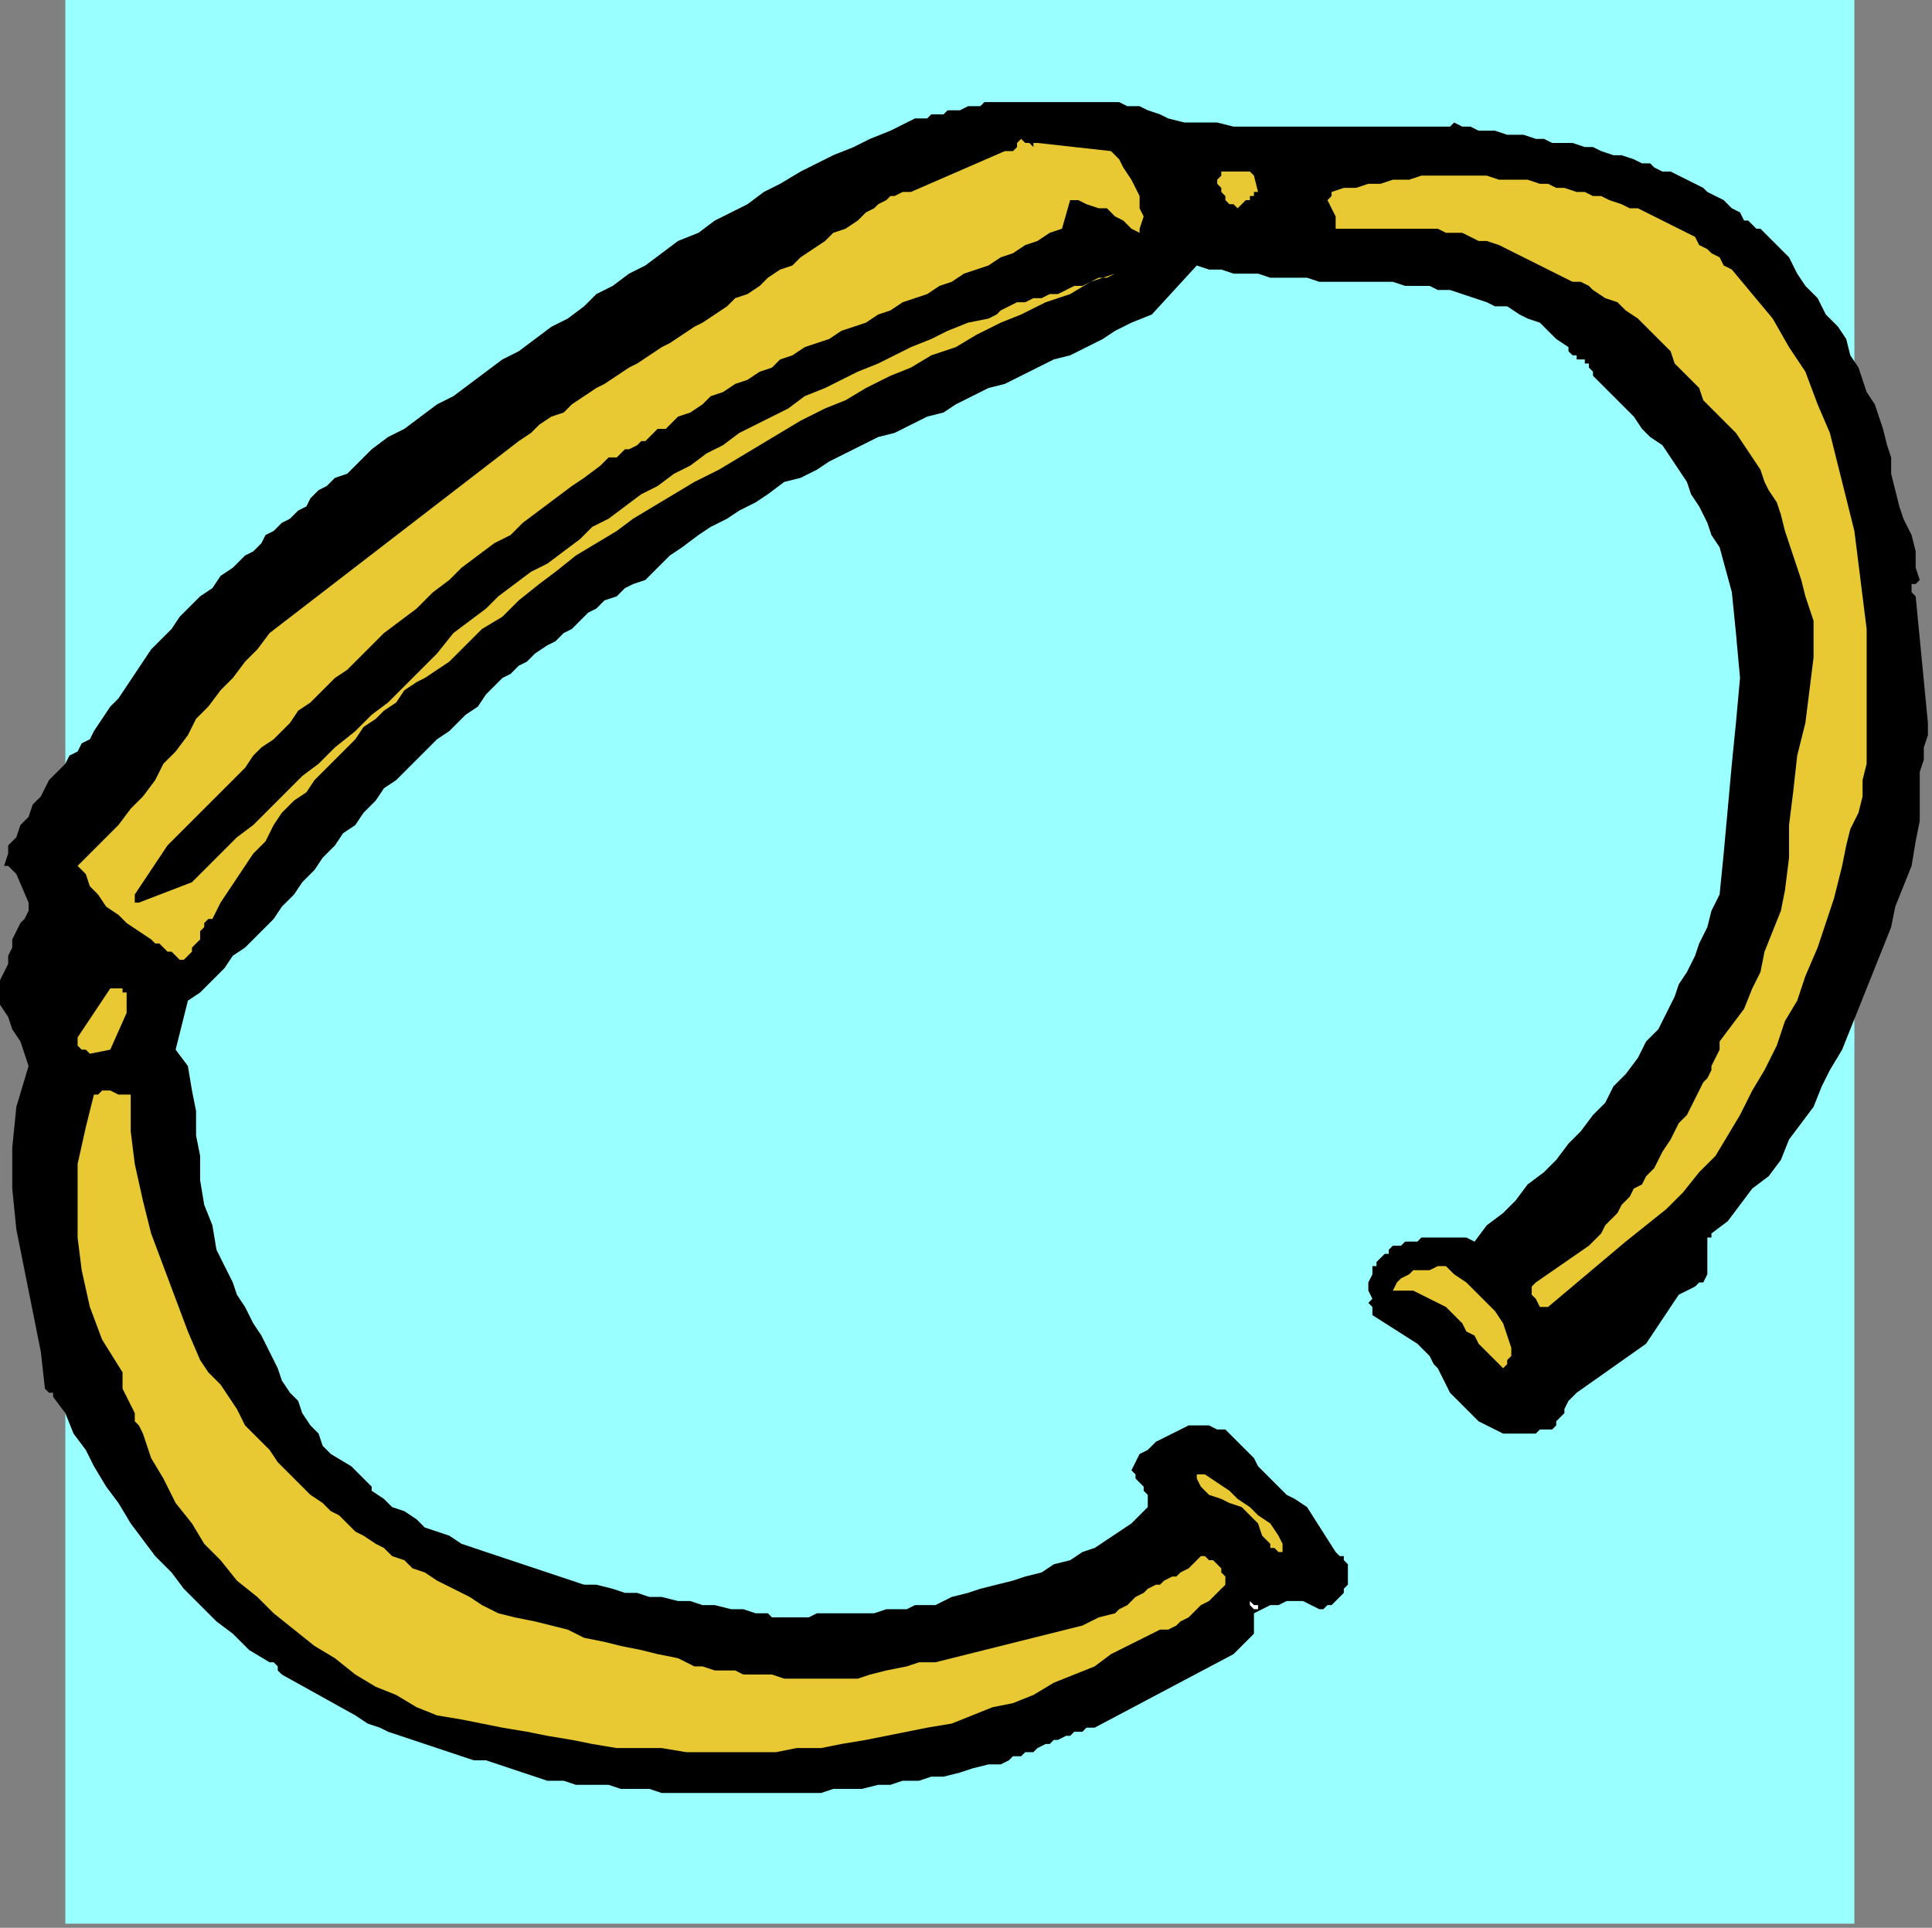
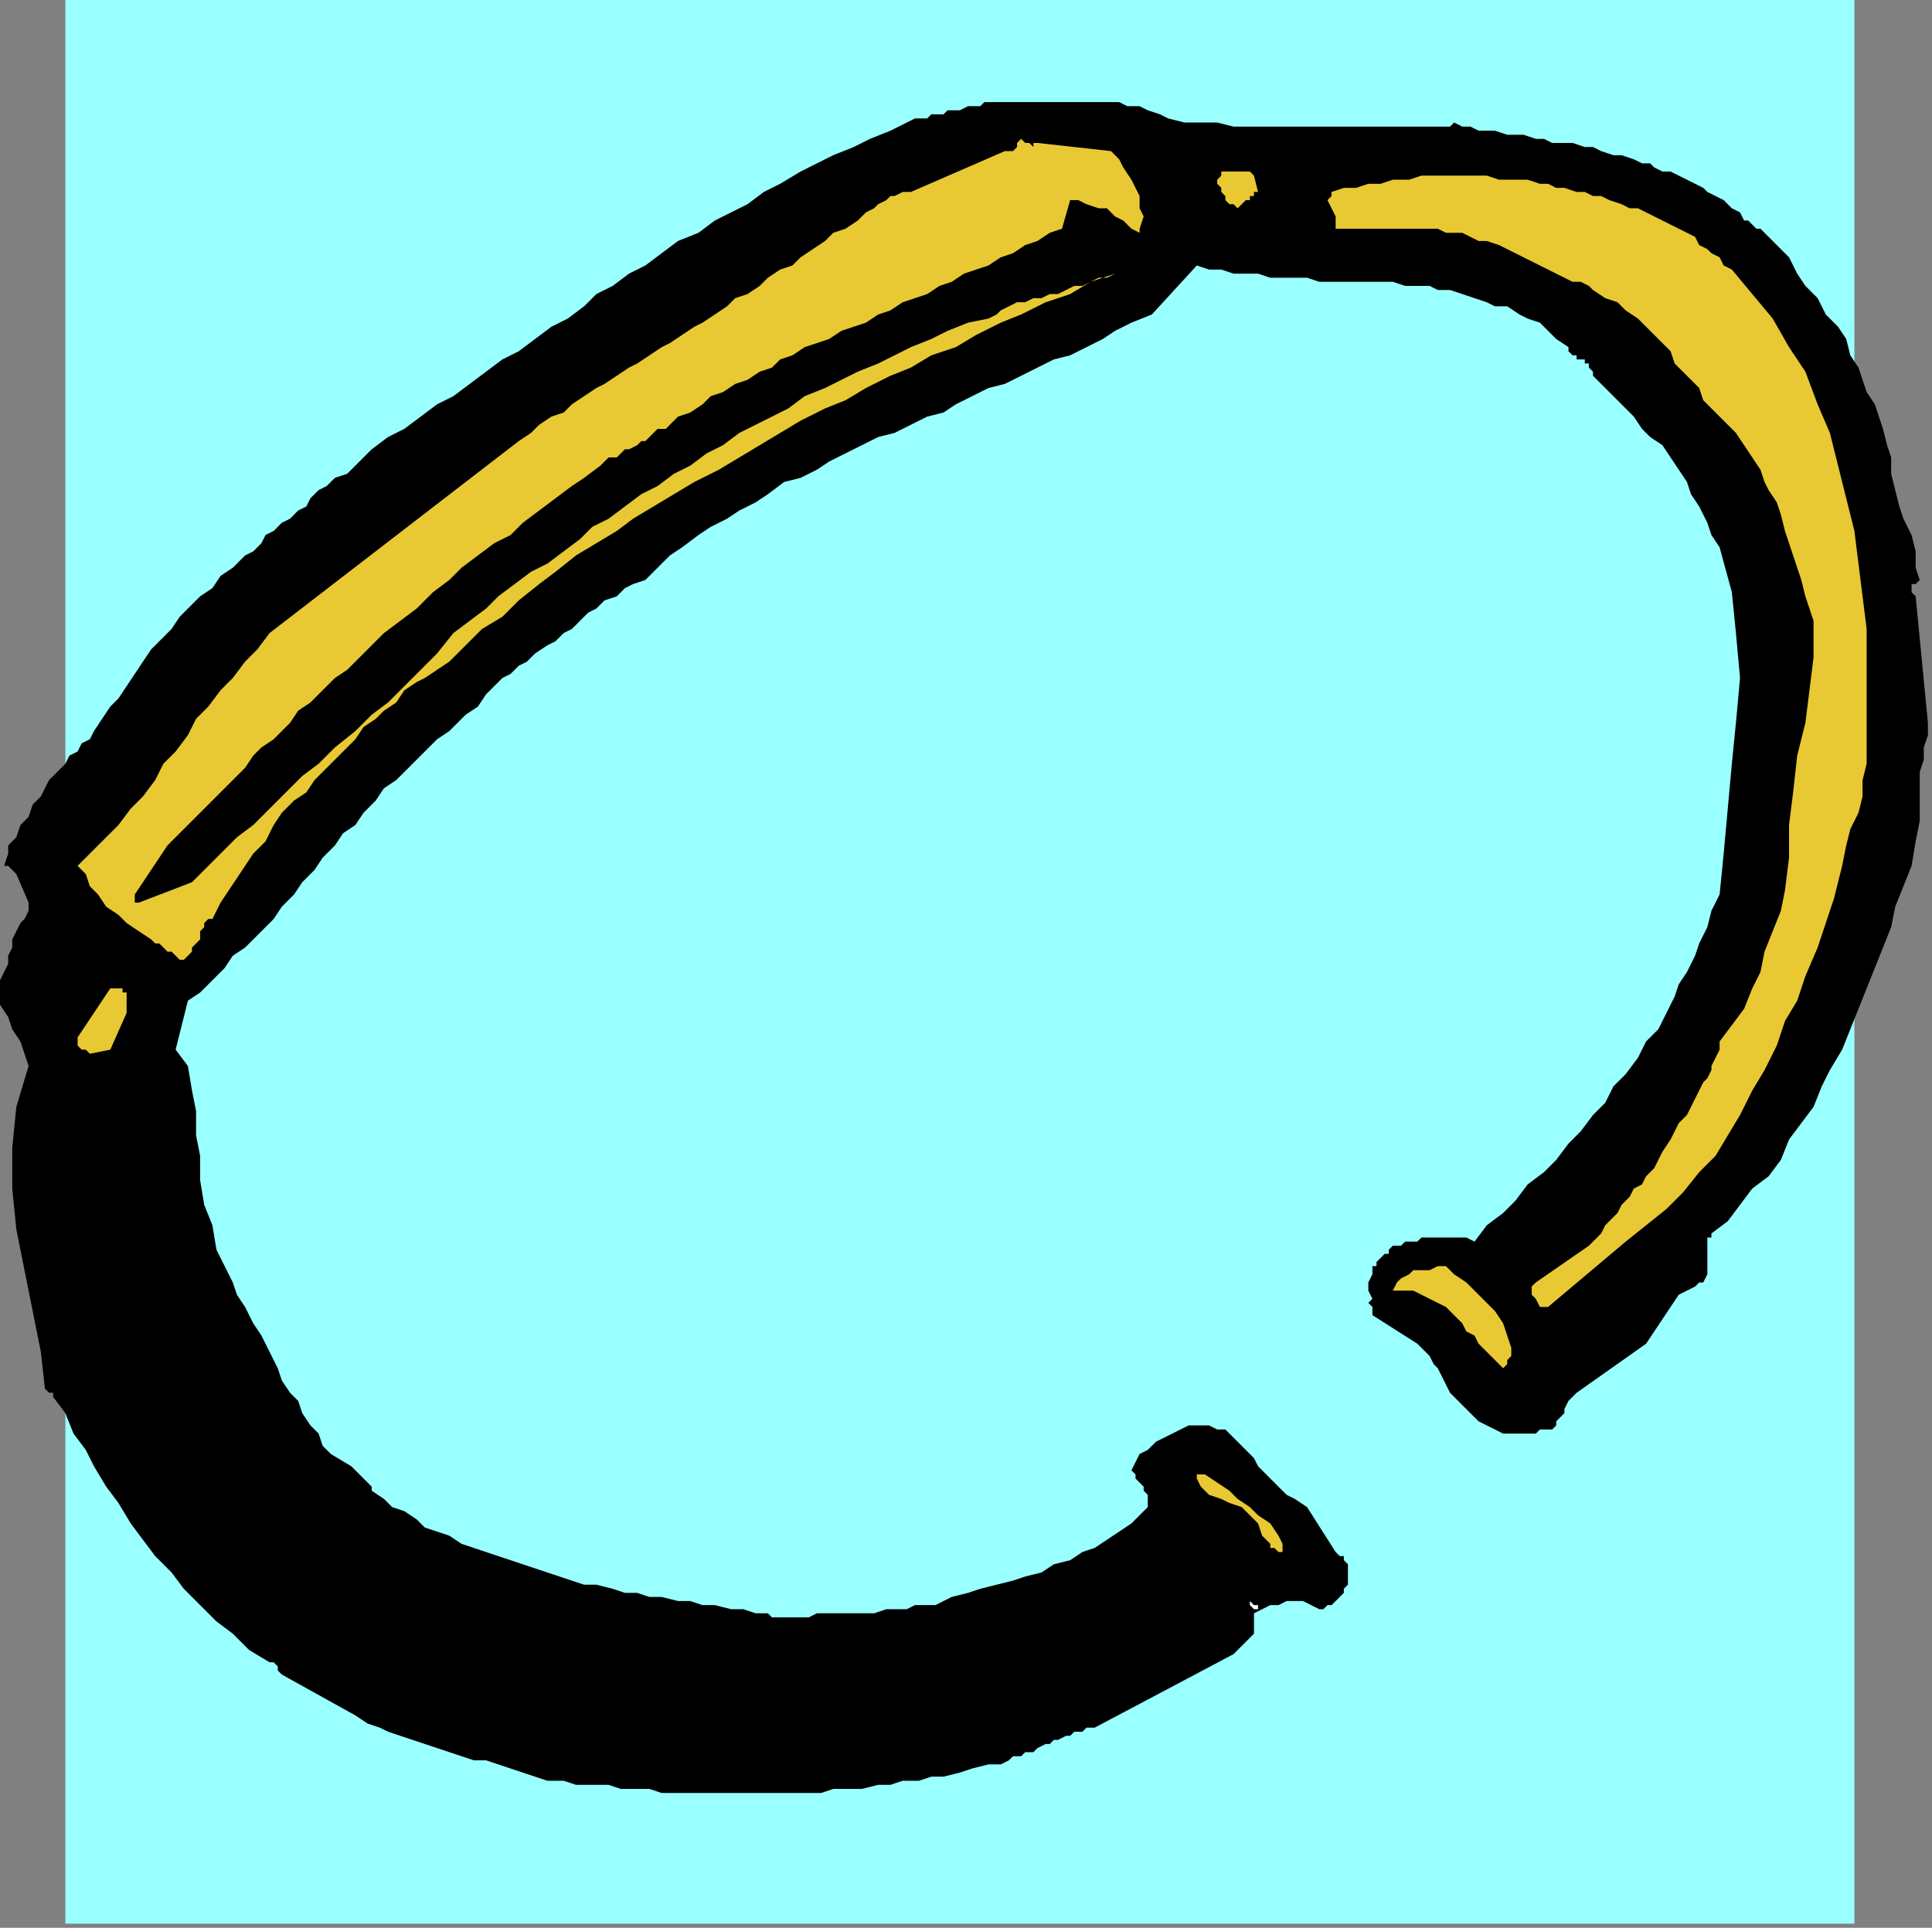
<svg xmlns="http://www.w3.org/2000/svg" xmlns:ns1="http://sodipodi.sourceforge.net/DTD/sodipodi-0.dtd" xmlns:ns2="http://www.inkscape.org/namespaces/inkscape" version="1.0" width="125.148mm" height="124.883mm" id="svg25" ns1:docname="CJEWL002.WMF">
  <rect width="100%" height="100%" fill="#808080" stroke="none" />
  <ns1:namedview pagecolor="#ffffff" bordercolor="#666666" borderopacity="1" objecttolerance="10" gridtolerance="10" guidetolerance="10" ns2:pageopacity="0" ns2:pageshadow="2" ns2:window-width="640" ns2:window-height="480" id="namedview27" />
  <defs id="defs3">
    <pattern id="WMFhbasepattern" patternUnits="userSpaceOnUse" width="6" height="6" x="0" y="0" />
  </defs>
  <path style="fill:#99ffff;fill-rule:evenodd;fill-opacity:1;stroke:none;" d="  M 16,471   L 454,471   L 454,0   L 16,0   L 16,471  z " id="path5" />
  <path style="fill:#000000;fill-rule:evenodd;fill-opacity:1;stroke:none;" d="  M 336,318   L 335,319   L 336,320   L 336,321   L 336,322   L 347,329   L 349,331   L 350,332   L 351,334   L 352,335   L 353,337   L 354,339   L 355,341   L 356,342   L 358,344   L 359,345   L 361,347   L 362,348   L 364,349   L 366,350   L 368,351   L 370,351   L 372,351   L 373,351   L 374,351   L 375,351   L 376,351   L 377,350   L 378,350   L 380,350   L 381,349   L 381,348   L 382,347   L 383,346   L 383,345   L 384,343   L 385,342   L 386,341   L 403,329   L 411,317   L 415,315   L 416,314   L 417,314   L 418,312   L 418,311   L 418,309   L 418,307   L 418,306   L 418,304   L 418,304   L 418,303   L 419,303   L 419,302   L 423,299   L 426,295   L 429,291   L 433,288   L 436,284   L 438,279   L 441,275   L 444,271   L 446,266   L 448,262   L 451,257   L 453,252   L 455,247   L 457,242   L 459,237   L 461,232   L 463,227   L 464,222   L 466,217   L 468,212   L 469,206   L 470,201   L 470,195   L 470,189   L 471,186   L 471,183   L 472,180   L 472,177   L 469,146   L 469,146   L 468,145   L 468,144   L 468,143   L 468,143   L 469,143   L 469,143   L 470,142   L 469,139   L 469,135   L 468,131   L 466,127   L 465,124   L 464,120   L 463,116   L 463,112   L 462,109   L 461,105   L 460,102   L 459,99   L 457,96   L 456,93   L 455,90   L 453,87   L 452,83   L 450,80   L 447,77   L 445,73   L 442,70   L 440,67   L 438,63   L 435,60   L 434,59   L 433,58   L 432,57   L 431,56   L 430,56   L 429,55   L 428,54   L 427,54   L 426,52   L 424,51   L 423,50   L 422,49   L 420,48   L 418,47   L 417,46   L 415,45   L 413,44   L 411,43   L 409,42   L 407,42   L 405,41   L 404,40   L 402,40   L 400,39   L 397,38   L 395,38   L 392,37   L 390,36   L 388,36   L 385,35   L 383,35   L 380,35   L 378,34   L 376,34   L 373,33   L 371,33   L 369,33   L 366,32   L 364,32   L 362,32   L 360,31   L 358,31   L 356,30   L 355,31   L 353,31   L 352,31   L 351,31   L 349,31   L 345,31   L 341,31   L 337,31   L 333,31   L 329,31   L 326,31   L 322,31   L 318,31   L 314,31   L 310,31   L 306,31   L 302,31   L 298,30   L 294,30   L 290,30   L 286,29   L 284,28   L 281,27   L 279,26   L 276,26   L 274,25   L 271,25   L 269,25   L 266,25   L 264,25   L 261,25   L 259,25   L 256,25   L 254,25   L 251,25   L 249,25   L 246,25   L 245,25   L 243,25   L 241,25   L 240,26   L 238,26   L 237,26   L 235,27   L 234,27   L 232,27   L 231,28   L 229,28   L 228,28   L 227,29   L 225,29   L 224,29   L 222,30   L 218,32   L 213,34   L 209,36   L 204,38   L 200,40   L 196,42   L 191,45   L 187,47   L 183,50   L 179,52   L 175,54   L 171,57   L 166,59   L 162,62   L 158,65   L 154,67   L 150,70   L 146,72   L 143,75   L 139,78   L 135,80   L 131,83   L 127,86   L 123,88   L 119,91   L 115,94   L 111,97   L 107,99   L 103,102   L 99,105   L 95,107   L 91,110   L 89,112   L 87,114   L 85,116   L 82,117   L 80,119   L 78,120   L 76,122   L 75,124   L 73,125   L 71,127   L 69,128   L 67,130   L 65,131   L 64,133   L 62,135   L 60,136   L 57,139   L 54,141   L 52,144   L 49,146   L 46,149   L 44,151   L 42,154   L 39,157   L 37,159   L 35,162   L 33,165   L 31,168   L 29,171   L 27,173   L 25,176   L 23,179   L 22,181   L 20,182   L 19,184   L 17,185   L 16,187   L 14,189   L 12,191   L 11,193   L 10,195   L 8,197   L 7,200   L 5,202   L 4,205   L 2,207   L 2,209   L 1,212   L 2,212   L 2,212   L 3,213   L 4,214   L 7,221   L 7,223   L 6,225   L 5,226   L 4,228   L 3,230   L 3,232   L 2,234   L 2,236   L 0,240   L 0,243   L 0,246   L 2,249   L 3,252   L 5,255   L 6,258   L 7,261   L 4,271   L 3,281   L 3,291   L 4,301   L 6,311   L 8,321   L 10,331   L 11,340   L 11,340   L 12,341   L 13,341   L 13,342   L 16,346   L 18,351   L 21,355   L 23,359   L 26,364   L 29,368   L 32,373   L 35,377   L 38,381   L 42,385   L 45,389   L 49,393   L 53,397   L 57,400   L 61,404   L 66,407   L 67,407   L 68,408   L 68,409   L 69,410   L 87,420   L 90,422   L 93,423   L 95,424   L 98,425   L 101,426   L 104,427   L 107,428   L 110,429   L 113,430   L 116,431   L 119,431   L 122,432   L 125,433   L 128,434   L 131,435   L 134,436   L 138,436   L 141,437   L 145,437   L 149,437   L 152,438   L 155,438   L 159,438   L 162,439   L 166,439   L 170,439   L 173,439   L 177,439   L 180,439   L 183,439   L 187,439   L 190,439   L 194,439   L 197,439   L 201,439   L 204,438   L 208,438   L 211,438   L 215,437   L 218,437   L 221,436   L 225,436   L 228,435   L 231,435   L 235,434   L 238,433   L 242,432   L 245,432   L 247,431   L 248,430   L 250,430   L 251,429   L 253,429   L 254,428   L 256,427   L 257,427   L 258,426   L 259,426   L 261,425   L 262,425   L 263,424   L 265,424   L 266,423   L 268,423   L 302,405   L 307,400   L 307,399   L 307,398   L 307,397   L 307,395   L 309,394   L 311,393   L 313,393   L 315,392   L 317,392   L 319,392   L 321,393   L 323,394   L 324,394   L 325,393   L 326,393   L 327,392   L 328,391   L 329,390   L 329,389   L 330,388   L 330,383   L 329,382   L 329,381   L 328,381   L 327,380   L 320,369   L 317,367   L 315,366   L 314,365   L 312,363   L 311,362   L 309,360   L 308,359   L 307,357   L 306,356   L 304,354   L 303,353   L 301,351   L 300,350   L 298,350   L 296,349   L 294,349   L 291,349   L 289,350   L 287,351   L 285,352   L 283,353   L 281,355   L 279,356   L 278,358   L 277,360   L 278,361   L 278,362   L 279,363   L 280,364   L 280,365   L 281,366   L 281,367   L 281,369   L 279,371   L 277,373   L 274,375   L 271,377   L 268,379   L 265,380   L 262,382   L 258,383   L 255,385   L 251,386   L 248,387   L 244,388   L 240,389   L 237,390   L 233,391   L 229,393   L 227,393   L 224,393   L 222,394   L 219,394   L 217,394   L 214,395   L 212,395   L 210,395   L 207,395   L 205,395   L 203,395   L 200,395   L 198,396   L 196,396   L 193,396   L 191,396   L 190,396   L 189,396   L 189,396   L 188,395   L 185,395   L 182,394   L 179,394   L 175,393   L 172,393   L 169,392   L 166,392   L 162,391   L 159,391   L 156,390   L 153,390   L 150,389   L 146,388   L 143,388   L 140,387   L 137,386   L 134,385   L 131,384   L 128,383   L 125,382   L 122,381   L 119,380   L 116,379   L 113,378   L 110,376   L 107,375   L 104,374   L 102,372   L 99,370   L 96,369   L 94,367   L 91,365   L 91,364   L 90,363   L 89,362   L 89,362   L 88,361   L 87,360   L 87,360   L 86,359   L 81,356   L 79,354   L 78,351   L 76,349   L 74,346   L 73,343   L 71,341   L 69,338   L 68,335   L 66,331   L 64,327   L 62,324   L 60,320   L 58,317   L 57,314   L 55,310   L 53,306   L 52,300   L 50,295   L 49,289   L 49,283   L 48,278   L 48,272   L 47,267   L 46,261   L 43,257   L 46,245   L 49,243   L 51,241   L 53,239   L 55,237   L 57,234   L 60,232   L 62,230   L 64,228   L 67,225   L 69,222   L 72,219   L 74,216   L 77,213   L 79,210   L 82,207   L 84,204   L 87,202   L 89,199   L 92,196   L 94,193   L 97,191   L 100,188   L 102,186   L 105,183   L 107,181   L 110,179   L 112,177   L 114,175   L 117,173   L 119,170   L 121,168   L 123,166   L 125,165   L 127,163   L 129,162   L 131,160   L 134,158   L 136,157   L 138,155   L 140,154   L 142,152   L 144,150   L 146,149   L 148,147   L 151,146   L 153,144   L 155,143   L 158,142   L 161,139   L 164,136   L 167,134   L 171,131   L 174,129   L 178,127   L 181,125   L 185,123   L 188,121   L 192,118   L 196,117   L 200,115   L 203,113   L 207,111   L 211,109   L 215,107   L 219,106   L 223,104   L 227,102   L 231,101   L 234,99   L 238,97   L 242,95   L 246,94   L 250,92   L 254,90   L 258,88   L 262,87   L 266,85   L 270,83   L 273,81   L 277,79   L 282,77   L 293,65   L 296,66   L 299,66   L 302,67   L 305,67   L 308,67   L 311,68   L 314,68   L 317,68   L 320,68   L 323,69   L 326,69   L 329,69   L 332,69   L 335,69   L 338,69   L 341,69   L 344,70   L 347,70   L 350,70   L 352,71   L 355,71   L 358,72   L 361,73   L 364,74   L 366,75   L 369,75   L 372,77   L 374,78   L 377,79   L 379,81   L 381,83   L 384,85   L 384,86   L 384,86   L 385,87   L 386,87   L 386,88   L 387,88   L 388,88   L 388,89   L 389,89   L 389,90   L 390,91   L 390,92   L 392,94   L 394,96   L 396,98   L 398,100   L 400,102   L 402,105   L 404,107   L 407,109   L 409,112   L 411,115   L 413,118   L 414,121   L 416,124   L 418,128   L 419,131   L 421,134   L 424,145   L 425,155   L 426,166   L 425,177   L 424,187   L 423,198   L 422,209   L 421,219   L 419,223   L 418,227   L 416,231   L 415,234   L 413,238   L 411,241   L 410,244   L 408,248   L 406,252   L 403,255   L 401,259   L 398,263   L 395,266   L 393,270   L 390,273   L 387,277   L 384,280   L 381,284   L 378,287   L 374,290   L 371,294   L 368,297   L 364,300   L 361,304   L 359,303   L 358,303   L 357,303   L 356,303   L 354,303   L 353,303   L 352,303   L 351,303   L 349,303   L 348,303   L 347,304   L 346,304   L 344,304   L 343,305   L 342,305   L 341,305   L 340,306   L 340,307   L 339,307   L 338,308   L 338,308   L 337,309   L 337,310   L 336,310   L 336,312   L 335,314   L 335,316   L 336,318  z " id="path7" />
  <path style="fill:#e8c933;fill-rule:evenodd;fill-opacity:1;stroke:none;" d="  M 341,316   L 342,314   L 343,313   L 345,312   L 346,311   L 348,311   L 350,311   L 352,310   L 354,310   L 356,312   L 359,314   L 361,316   L 364,319   L 366,321   L 368,324   L 369,327   L 370,330   L 370,332   L 369,333   L 369,334   L 368,335   L 366,333   L 365,332   L 364,331   L 362,329   L 361,327   L 359,326   L 358,324   L 357,323   L 355,321   L 354,320   L 352,319   L 350,318   L 348,317   L 346,316   L 344,316   L 341,316  z " id="path9" />
  <path style="fill:#e8c933;fill-rule:evenodd;fill-opacity:1;stroke:none;" d="  M 457,187   L 457,179   L 457,171   L 457,163   L 457,154   L 456,146   L 455,138   L 454,130   L 452,122   L 450,114   L 448,106   L 445,99   L 442,91   L 438,85   L 434,78   L 429,72   L 424,66   L 422,65   L 421,63   L 419,62   L 418,61   L 416,60   L 415,58   L 413,57   L 411,56   L 409,55   L 407,54   L 405,53   L 403,52   L 401,51   L 399,51   L 397,50   L 394,49   L 392,48   L 390,48   L 388,47   L 386,47   L 383,46   L 381,46   L 379,45   L 377,45   L 374,44   L 371,44   L 367,44   L 364,43   L 361,43   L 357,43   L 354,43   L 351,43   L 348,43   L 345,44   L 341,44   L 338,45   L 335,45   L 332,46   L 329,46   L 326,47   L 326,48   L 326,48   L 325,49   L 325,49   L 327,53   L 327,54   L 327,55   L 327,55   L 327,56   L 329,56   L 331,56   L 333,56   L 335,56   L 336,56   L 338,56   L 340,56   L 342,56   L 344,56   L 346,56   L 348,56   L 350,56   L 352,56   L 354,57   L 356,57   L 358,57   L 360,58   L 362,59   L 364,59   L 367,60   L 369,61   L 371,62   L 373,63   L 375,64   L 377,65   L 379,66   L 381,67   L 383,68   L 385,69   L 387,69   L 389,70   L 390,71   L 393,73   L 396,74   L 398,76   L 401,78   L 403,80   L 405,82   L 407,84   L 409,86   L 410,89   L 412,91   L 414,93   L 416,95   L 417,98   L 419,100   L 421,102   L 423,104   L 425,106   L 427,109   L 429,112   L 431,115   L 432,118   L 433,120   L 435,123   L 436,126   L 437,130   L 438,133   L 439,136   L 440,139   L 441,142   L 442,146   L 443,149   L 444,152   L 444,161   L 443,169   L 442,177   L 440,185   L 439,194   L 438,202   L 438,210   L 437,218   L 436,223   L 434,228   L 432,233   L 431,238   L 429,242   L 427,247   L 424,251   L 421,255   L 421,257   L 420,259   L 419,261   L 419,262   L 418,264   L 417,265   L 416,267   L 415,269   L 414,271   L 413,273   L 411,275   L 410,277   L 409,279   L 407,282   L 406,284   L 405,286   L 403,288   L 402,290   L 400,291   L 399,293   L 397,295   L 396,297   L 394,299   L 393,300   L 392,302   L 391,303   L 390,304   L 389,305   L 376,314   L 375,315   L 375,317   L 376,318   L 377,320   L 377,320   L 378,320   L 378,320   L 379,320   L 398,304   L 403,300   L 408,296   L 412,292   L 416,287   L 420,283   L 423,278   L 426,273   L 429,267   L 432,262   L 435,256   L 437,250   L 440,245   L 442,239   L 445,232   L 447,226   L 449,220   L 450,216   L 451,212   L 452,207   L 453,203   L 455,199   L 456,195   L 456,191   L 457,187  z " id="path11" />
  <path style="fill:#e8c933;fill-rule:evenodd;fill-opacity:1;stroke:none;" d="  M 314,378   L 313,376   L 311,373   L 308,371   L 306,369   L 303,367   L 301,365   L 298,363   L 295,361   L 295,361   L 294,361   L 293,361   L 293,362   L 294,364   L 296,366   L 299,367   L 301,368   L 304,369   L 306,371   L 308,373   L 309,376   L 310,377   L 310,377   L 311,378   L 311,378   L 311,379   L 312,379   L 312,379   L 313,380   L 313,380   L 314,380   L 314,379   L 314,378  z " id="path13" />
  <path style="fill:#ffffff;fill-rule:evenodd;fill-opacity:1;stroke:none;" d="  M 308,393   L 308,393   L 307,393   L 307,393   L 306,392   L 306,393   L 307,394   L 308,394   L 308,393   L 308,393   L 308,393   L 308,393   L 308,393  z " id="path15" />
  <path style="fill:#e8c933;fill-rule:evenodd;fill-opacity:1;stroke:none;" d="  M 308,47   L 307,43   L 306,42   L 305,42   L 305,42   L 304,42   L 303,42   L 301,42   L 300,42   L 299,42   L 299,43   L 298,44   L 298,45   L 299,46   L 299,47   L 300,48   L 300,49   L 301,50   L 301,50   L 302,50   L 302,50   L 303,51   L 304,50   L 304,50   L 305,49   L 306,49   L 306,48   L 307,48   L 307,47   L 308,47  z " id="path17" />
-   <path style="fill:#e8c933;fill-rule:evenodd;fill-opacity:1;stroke:none;" d="  M 300,388   L 300,387   L 300,387   L 300,387   L 300,387   L 300,386   L 299,385   L 299,384   L 298,383   L 297,382   L 296,382   L 295,381   L 294,381   L 293,382   L 292,383   L 291,384   L 289,385   L 288,386   L 287,386   L 285,387   L 284,388   L 283,388   L 281,389   L 280,390   L 278,391   L 277,392   L 276,393   L 274,394   L 273,395   L 269,396   L 265,398   L 261,399   L 257,400   L 253,401   L 249,402   L 245,403   L 241,404   L 237,405   L 233,406   L 229,407   L 225,407   L 222,408   L 217,409   L 213,410   L 210,411   L 207,411   L 204,411   L 202,411   L 199,411   L 197,411   L 194,411   L 192,411   L 189,410   L 187,410   L 185,410   L 182,410   L 180,409   L 177,409   L 175,409   L 172,408   L 170,408   L 166,406   L 161,405   L 157,404   L 152,403   L 148,402   L 143,401   L 139,399   L 135,398   L 131,397   L 126,396   L 122,395   L 118,393   L 115,391   L 111,389   L 107,387   L 104,385   L 101,384   L 99,382   L 96,381   L 94,379   L 92,378   L 89,376   L 87,375   L 85,373   L 83,371   L 81,370   L 79,368   L 76,366   L 74,364   L 72,362   L 70,360   L 68,358   L 66,355   L 63,352   L 60,349   L 58,345   L 56,342   L 54,339   L 51,336   L 49,333   L 46,326   L 43,318   L 40,310   L 37,302   L 35,294   L 33,285   L 32,277   L 32,268   L 31,268   L 30,268   L 29,268   L 27,267   L 26,267   L 25,267   L 24,268   L 23,268   L 21,276   L 19,285   L 19,294   L 19,303   L 20,311   L 22,320   L 25,328   L 30,336   L 30,338   L 30,340   L 31,342   L 32,344   L 33,346   L 33,348   L 34,349   L 35,351   L 37,357   L 40,362   L 43,368   L 47,373   L 50,378   L 54,382   L 58,387   L 63,391   L 67,395   L 72,399   L 77,403   L 82,406   L 87,410   L 92,413   L 97,415   L 102,418   L 107,420   L 113,421   L 118,422   L 123,423   L 129,424   L 134,425   L 140,426   L 145,427   L 151,428   L 157,428   L 162,428   L 168,429   L 173,429   L 179,429   L 184,429   L 190,429   L 195,428   L 201,428   L 206,427   L 212,426   L 217,425   L 222,424   L 227,423   L 233,422   L 238,420   L 243,418   L 248,417   L 253,415   L 258,412   L 263,410   L 268,408   L 272,405   L 274,404   L 276,403   L 278,402   L 280,401   L 282,400   L 284,399   L 286,399   L 288,398   L 289,397   L 291,396   L 293,394   L 294,393   L 296,392   L 297,391   L 299,389   L 300,388  z " id="path19" />
  <path style="fill:#e8c933;fill-rule:evenodd;fill-opacity:1;stroke:none;" d="  M 279,56   L 280,53   L 279,51   L 279,48   L 278,46   L 277,44   L 275,41   L 274,39   L 272,37   L 254,35   L 253,35   L 253,36   L 252,35   L 252,35   L 251,35   L 251,35   L 250,34   L 250,34   L 249,35   L 249,35   L 249,35   L 249,36   L 249,36   L 248,37   L 247,37   L 246,37   L 223,47   L 222,47   L 221,47   L 219,48   L 218,48   L 217,49   L 215,50   L 214,51   L 212,52   L 210,54   L 207,56   L 204,57   L 202,59   L 199,61   L 196,63   L 194,65   L 191,66   L 188,68   L 186,70   L 183,72   L 180,73   L 178,75   L 175,77   L 172,79   L 170,80   L 167,82   L 164,84   L 162,85   L 159,87   L 156,89   L 154,90   L 151,92   L 148,94   L 146,95   L 143,97   L 140,99   L 138,101   L 135,102   L 132,104   L 130,106   L 127,108   L 66,155   L 63,159   L 60,162   L 57,166   L 54,169   L 51,173   L 48,176   L 46,180   L 43,184   L 40,187   L 38,191   L 35,195   L 32,198   L 29,202   L 26,205   L 23,208   L 19,212   L 21,214   L 22,217   L 24,219   L 26,222   L 29,224   L 31,226   L 34,228   L 37,230   L 38,231   L 39,231   L 40,232   L 41,233   L 42,233   L 43,234   L 44,235   L 45,235   L 46,234   L 47,233   L 47,232   L 48,231   L 49,230   L 49,229   L 49,228   L 50,227   L 50,226   L 50,226   L 51,225   L 52,225   L 54,221   L 56,218   L 58,215   L 60,212   L 62,209   L 65,206   L 67,202   L 69,199   L 72,196   L 75,194   L 77,191   L 80,188   L 82,186   L 85,183   L 87,181   L 89,178   L 92,176   L 94,174   L 97,172   L 99,169   L 102,167   L 104,166   L 107,164   L 110,162   L 114,158   L 118,154   L 123,151   L 127,147   L 132,143   L 136,140   L 141,136   L 146,133   L 151,130   L 155,127   L 160,124   L 165,121   L 170,118   L 176,115   L 181,112   L 186,109   L 191,106   L 196,103   L 202,100   L 207,98   L 212,95   L 218,92   L 223,90   L 228,87   L 234,85   L 239,82   L 245,79   L 250,77   L 256,74   L 262,72   L 267,69   L 273,67   L 271,68   L 269,68   L 267,69   L 265,70   L 263,70   L 261,71   L 259,72   L 257,72   L 255,73   L 253,73   L 251,74   L 249,74   L 247,75   L 245,76   L 244,77   L 242,78   L 237,79   L 232,81   L 228,83   L 223,85   L 219,87   L 215,89   L 210,91   L 206,93   L 202,95   L 197,97   L 193,100   L 189,102   L 185,104   L 181,106   L 177,109   L 173,111   L 169,114   L 165,116   L 161,119   L 157,121   L 153,124   L 149,127   L 145,129   L 142,132   L 138,135   L 134,138   L 130,140   L 126,143   L 122,146   L 119,149   L 115,152   L 111,155   L 107,160   L 103,164   L 99,168   L 95,172   L 91,175   L 87,179   L 82,183   L 78,187   L 74,190   L 70,194   L 66,198   L 62,202   L 58,205   L 54,209   L 51,212   L 47,216   L 34,221   L 33,221   L 33,220   L 33,220   L 33,219   L 35,216   L 37,213   L 39,210   L 41,207   L 44,204   L 46,202   L 49,199   L 52,196   L 54,194   L 56,192   L 58,190   L 60,188   L 62,185   L 64,183   L 67,181   L 69,179   L 71,177   L 73,174   L 76,172   L 78,170   L 80,168   L 82,166   L 85,164   L 87,162   L 91,158   L 94,155   L 98,152   L 102,149   L 106,145   L 110,142   L 113,139   L 117,136   L 121,133   L 125,131   L 128,128   L 132,125   L 136,122   L 140,119   L 143,117   L 147,114   L 148,113   L 149,112   L 151,112   L 152,111   L 153,110   L 154,110   L 156,109   L 157,108   L 158,108   L 159,107   L 160,106   L 161,105   L 163,105   L 164,104   L 165,103   L 166,102   L 169,101   L 172,99   L 174,97   L 177,96   L 180,94   L 183,93   L 186,91   L 189,90   L 191,88   L 194,87   L 197,85   L 200,84   L 203,83   L 206,81   L 209,80   L 212,79   L 215,77   L 218,76   L 221,74   L 224,73   L 227,72   L 230,70   L 233,69   L 236,67   L 239,66   L 242,65   L 245,63   L 248,62   L 251,60   L 254,59   L 257,57   L 260,56   L 262,49   L 264,49   L 266,50   L 269,51   L 271,51   L 273,53   L 275,54   L 277,56   L 279,57   L 279,57   L 279,56   L 279,56   L 279,56  z " id="path21" />
  <path style="fill:#e8c933;fill-rule:evenodd;fill-opacity:1;stroke:none;" d="  M 31,248   L 31,244   L 31,243   L 30,243   L 30,242   L 30,242   L 29,242   L 28,242   L 28,242   L 27,242   L 19,254   L 19,255   L 19,255   L 19,256   L 19,256   L 20,257   L 21,257   L 21,257   L 22,258   L 27,257   L 31,248  z " id="path23" />
</svg>